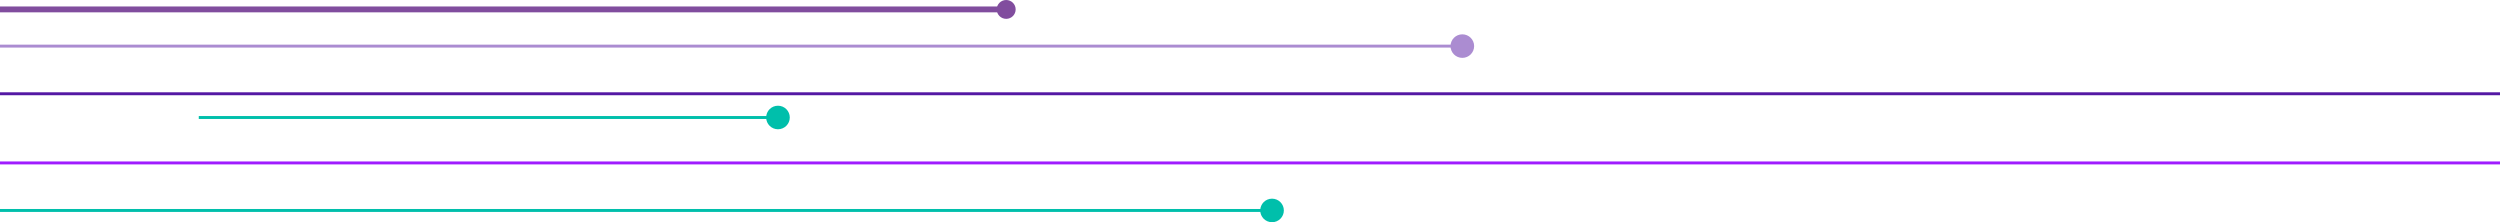
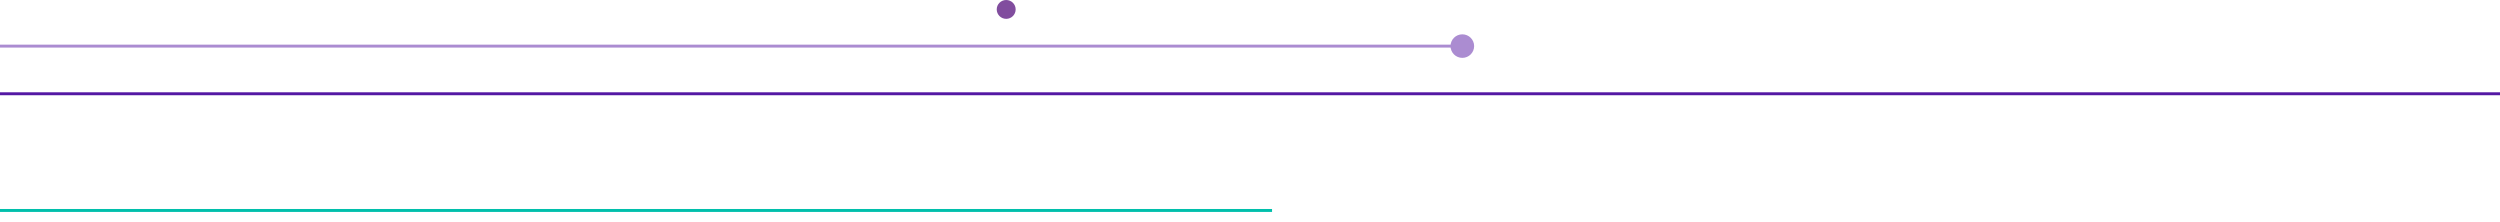
<svg xmlns="http://www.w3.org/2000/svg" width="1440" height="128" viewBox="0 0 1440 128" fill="none">
  <g clip-path="url(#clip0_0_459)">
    <path d="M1605.2 53.16L-133 53.16V54.852L1605.2 54.852V53.16Z" fill="#5418A4" />
    <path d="M842.282 25.716L-133 25.716V27.408L842.282 27.408V25.716Z" fill="#AB8CD1" />
    <path d="M842.3 33.337C846.057 33.337 849.102 30.299 849.102 26.553C849.102 22.806 846.057 19.769 842.3 19.769C838.543 19.769 835.498 22.806 835.498 26.553C835.498 30.299 838.543 33.337 842.3 33.337Z" fill="#AB8CD1" />
-     <path d="M579.546 3.728L-0.346 3.728L-0.346 7.111L579.546 7.111V3.728Z" fill="#814D9E" />
    <path d="M579.564 10.858C582.573 10.858 585.017 8.421 585.017 5.42C585.017 2.419 582.573 0 579.564 0C576.555 0 574.112 2.437 574.112 5.42C574.112 8.402 576.555 10.858 579.564 10.858Z" fill="#814D9E" />
-     <path d="M1454.56 93L-133 93V94.691L1454.56 94.691V93Z" fill="#A01CFF" />
    <path d="M732.698 120.379L-133 120.379V122.071L732.698 122.071V120.379Z" fill="#00BFAB" />
-     <path d="M732.698 128C736.455 128 739.5 124.963 739.5 121.216C739.5 117.47 736.455 114.432 732.698 114.432C728.941 114.432 725.896 117.47 725.896 121.216C725.896 124.963 728.941 128 732.698 128Z" fill="#00BFAB" />
-     <path d="M448.113 66.837L114.491 66.837V68.528L448.113 68.528V66.837Z" fill="#00BFAB" />
-     <path d="M448.113 74.457C451.87 74.457 454.916 71.42 454.916 67.674C454.916 63.927 451.87 60.89 448.113 60.89C444.357 60.89 441.311 63.927 441.311 67.674C441.311 71.42 444.357 74.457 448.113 74.457Z" fill="#00BFAB" />
  </g>
  <defs>
    <clipPath id="clip0_0_459">
      <rect width="1745" height="128" fill="white" transform="translate(-133)" />
    </clipPath>
  </defs>
</svg>